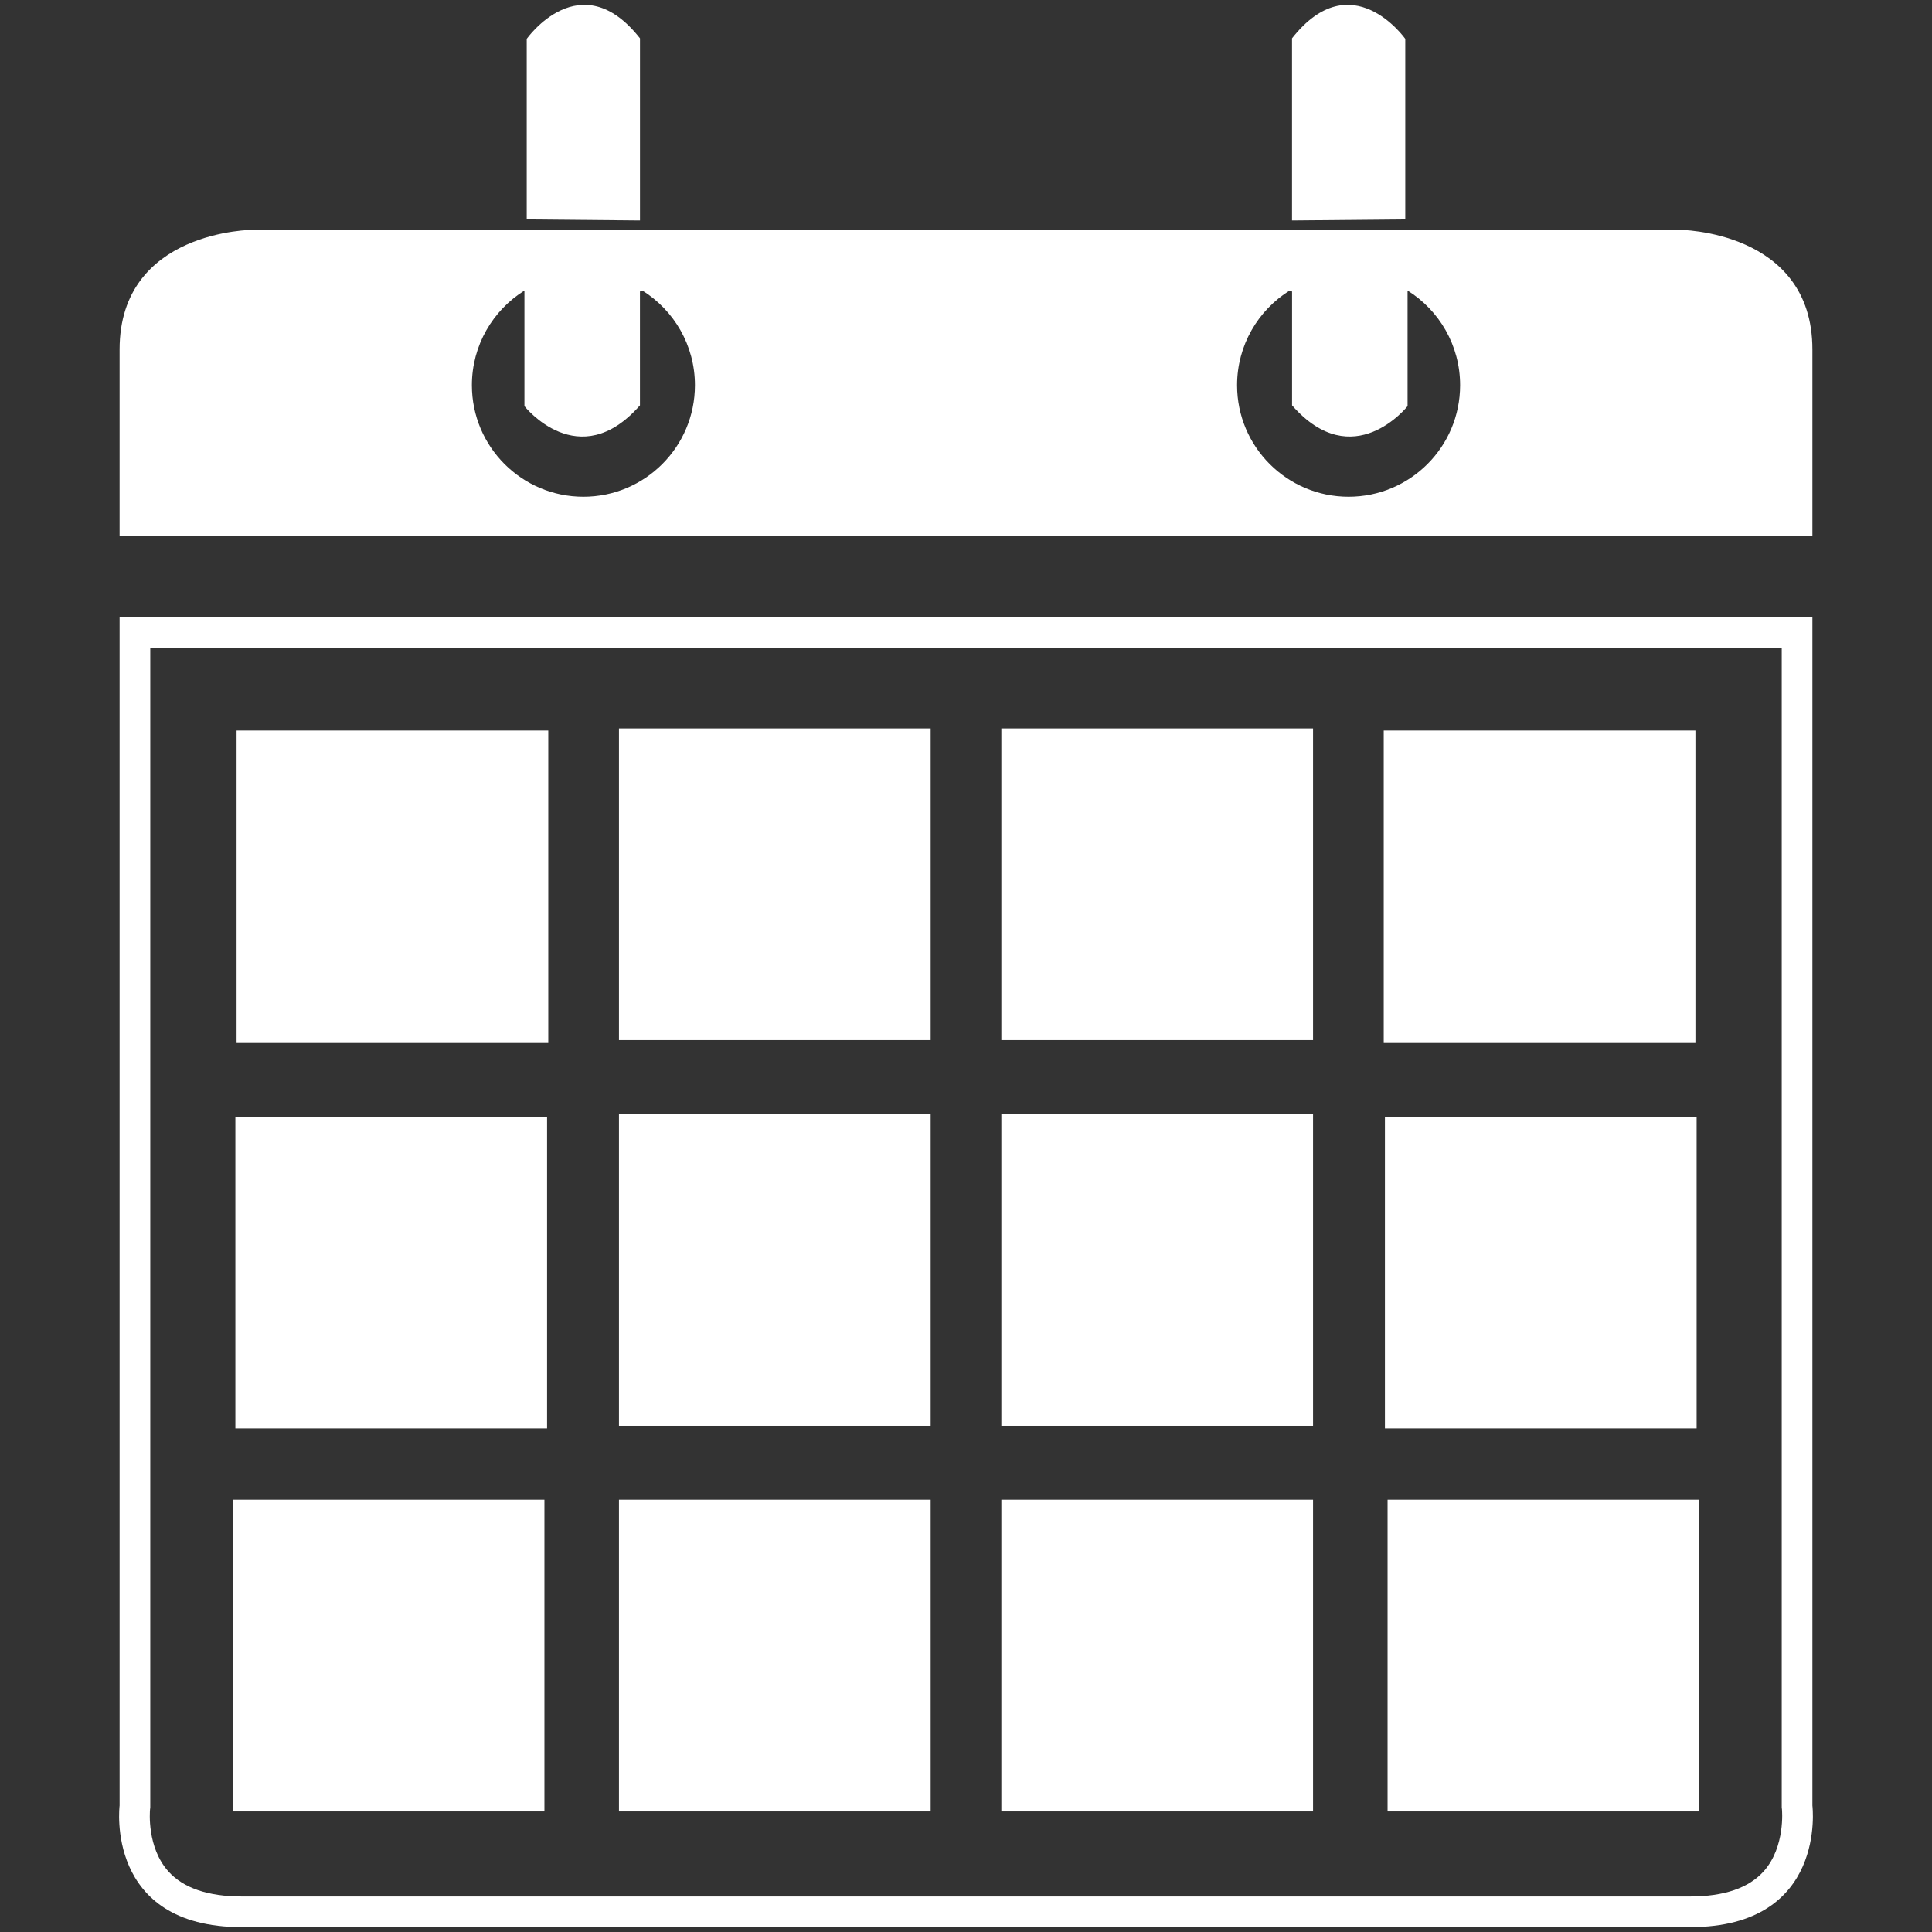
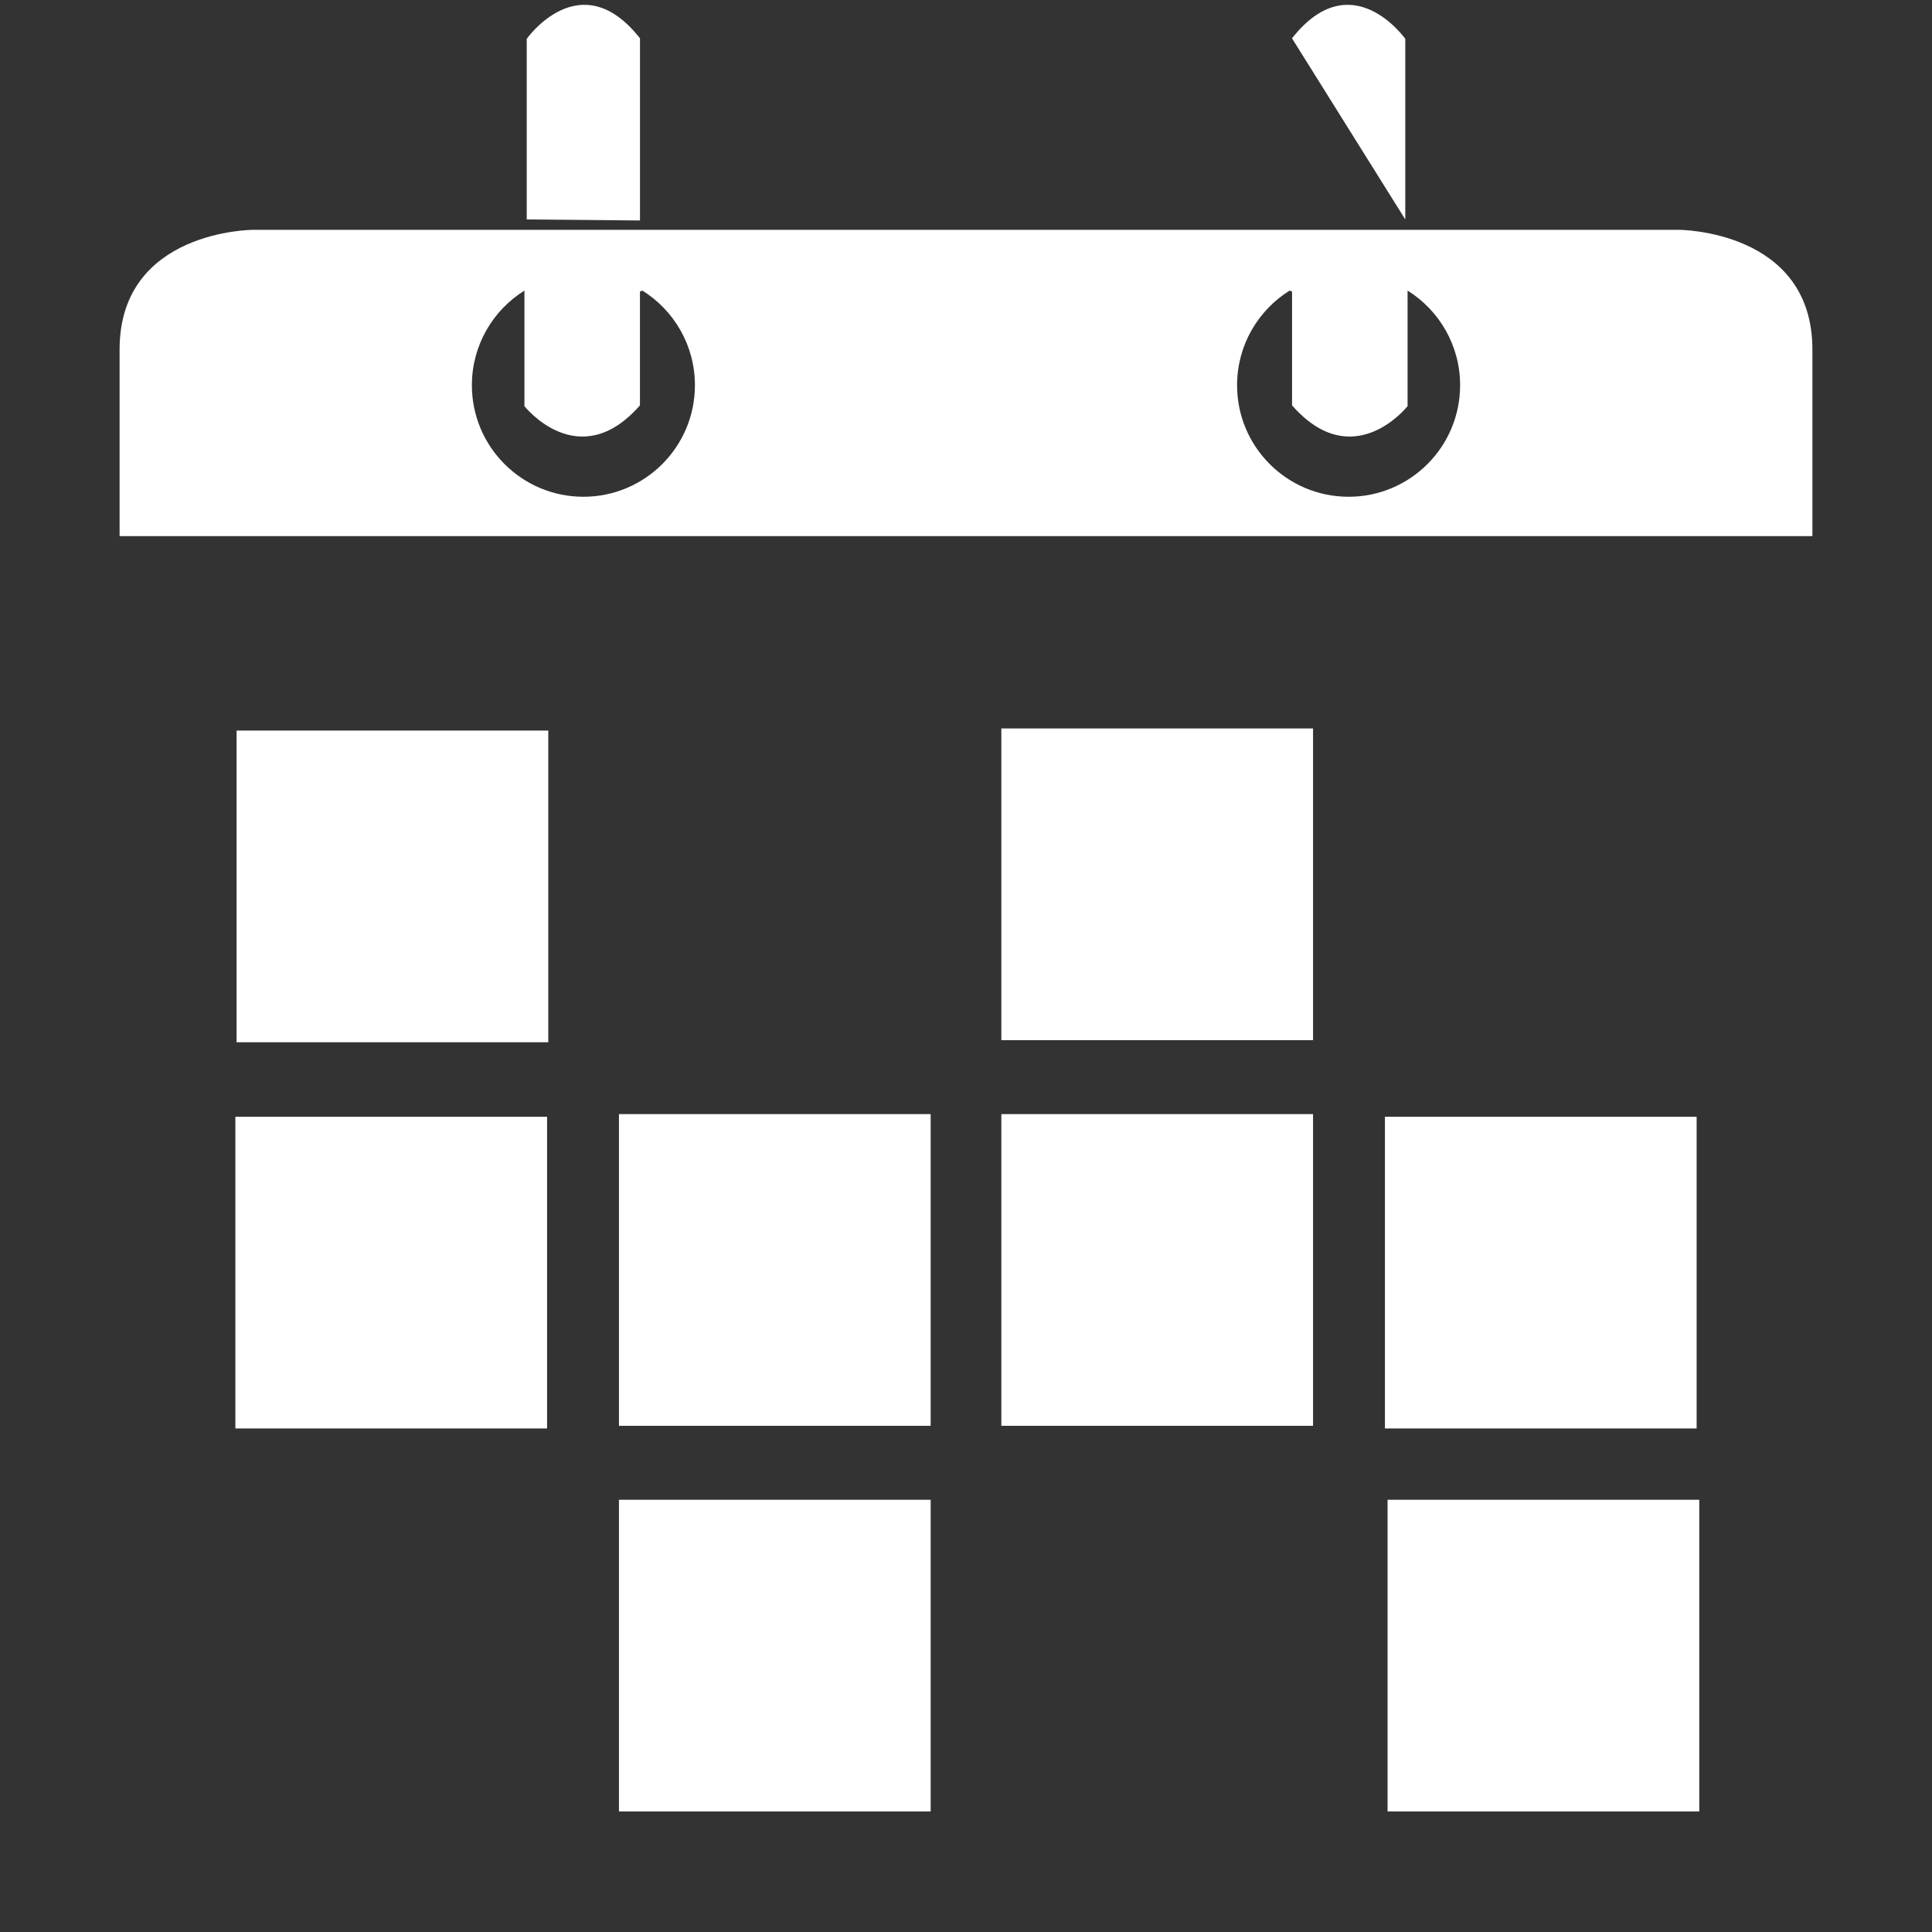
<svg xmlns="http://www.w3.org/2000/svg" version="1.1" id="Ebene_1" x="0px" y="0px" width="1133.86px" height="1133.86px" viewBox="0 0 1133.86 1133.86" enable-background="new 0 0 1133.86 1133.86" xml:space="preserve">
  <rect x="0" y="0" width="1133.86" height="1133.86" fill="#333333" stroke="none" />
  <g>
-     <path fill="#FFFFFF" d="M1045.671,380.168v679.543v1.113l0.138,1.105c0.025,0.212,2.066,21.857-10.576,36.168   c-8.75,9.903-23.324,14.925-43.318,14.925h-849.97c-19.867,0-34.384-4.957-43.148-14.734c-12.626-14.085-10.864-35.1-10.738-36.42   l0.129-0.916v-1.241V380.168H1045.671 M1063.671,362.168H70.187v697.543c0,0-8.855,71.312,71.757,71.312h849.97   c80.613,0,71.757-71.312,71.757-71.312V362.168L1063.671,362.168z" />
-   </g>
+     </g>
  <rect x="138.845" y="428.758" fill="#FFFFFF" width="182.93" height="182.93" />
  <rect x="138.136" y="655.403" fill="#FFFFFF" width="182.93" height="182.93" />
-   <rect x="136.584" y="880.189" fill="#FFFFFF" width="182.931" height="182.93" />
-   <rect x="363.258" y="427.516" fill="#FFFFFF" width="182.93" height="182.93" />
  <rect x="363.258" y="653.853" fill="#FFFFFF" width="182.93" height="182.93" />
  <rect x="363.258" y="880.189" fill="#FFFFFF" width="182.93" height="182.93" />
  <path fill="#FFFFFF" d="M309.125,128.785V22.801c0,0,31.55-44.721,66.469-0.306v106.902" />
-   <rect x="812.086" y="428.758" fill="#FFFFFF" width="182.929" height="182.93" />
  <rect x="812.794" y="655.403" fill="#FFFFFF" width="182.93" height="182.93" />
  <rect x="814.344" y="880.189" fill="#FFFFFF" width="182.929" height="182.93" />
  <rect x="587.672" y="427.516" fill="#FFFFFF" width="182.93" height="182.93" />
  <rect x="587.672" y="653.853" fill="#FFFFFF" width="182.93" height="182.93" />
-   <rect x="587.672" y="880.189" fill="#FFFFFF" width="182.93" height="182.93" />
  <path fill="#FFFFFF" d="M985.15,134.869H148.708c0,0-78.521,0-78.521,70.256v109.518h993.484V205.125  C1063.671,134.869,985.15,134.869,985.15,134.869z M342.394,291.54c-36.147,0-65.45-29.303-65.45-65.449  c0-23.438,12.319-43.997,30.837-55.558v67.83c0,0,31.884,40.451,67.792-0.454v-66.812l1.429-0.564  c18.519,11.559,30.84,32.12,30.84,55.559C407.841,262.237,378.539,291.54,342.394,291.54z M791.466,291.54  c-36.147,0-65.447-29.303-65.447-65.449c0-23.439,12.32-44,30.838-55.559l1.431,0.564v66.812  c35.905,40.905,67.792,0.454,67.792,0.454v-67.83c18.518,11.561,30.837,32.12,30.837,55.558  C856.916,262.237,827.612,291.54,791.466,291.54z" />
-   <path fill="#FFFFFF" d="M824.735,128.785V22.801c0,0-31.552-44.721-66.471-0.306v106.902" />
+   <path fill="#FFFFFF" d="M824.735,128.785V22.801c0,0-31.552-44.721-66.471-0.306" />
</svg>